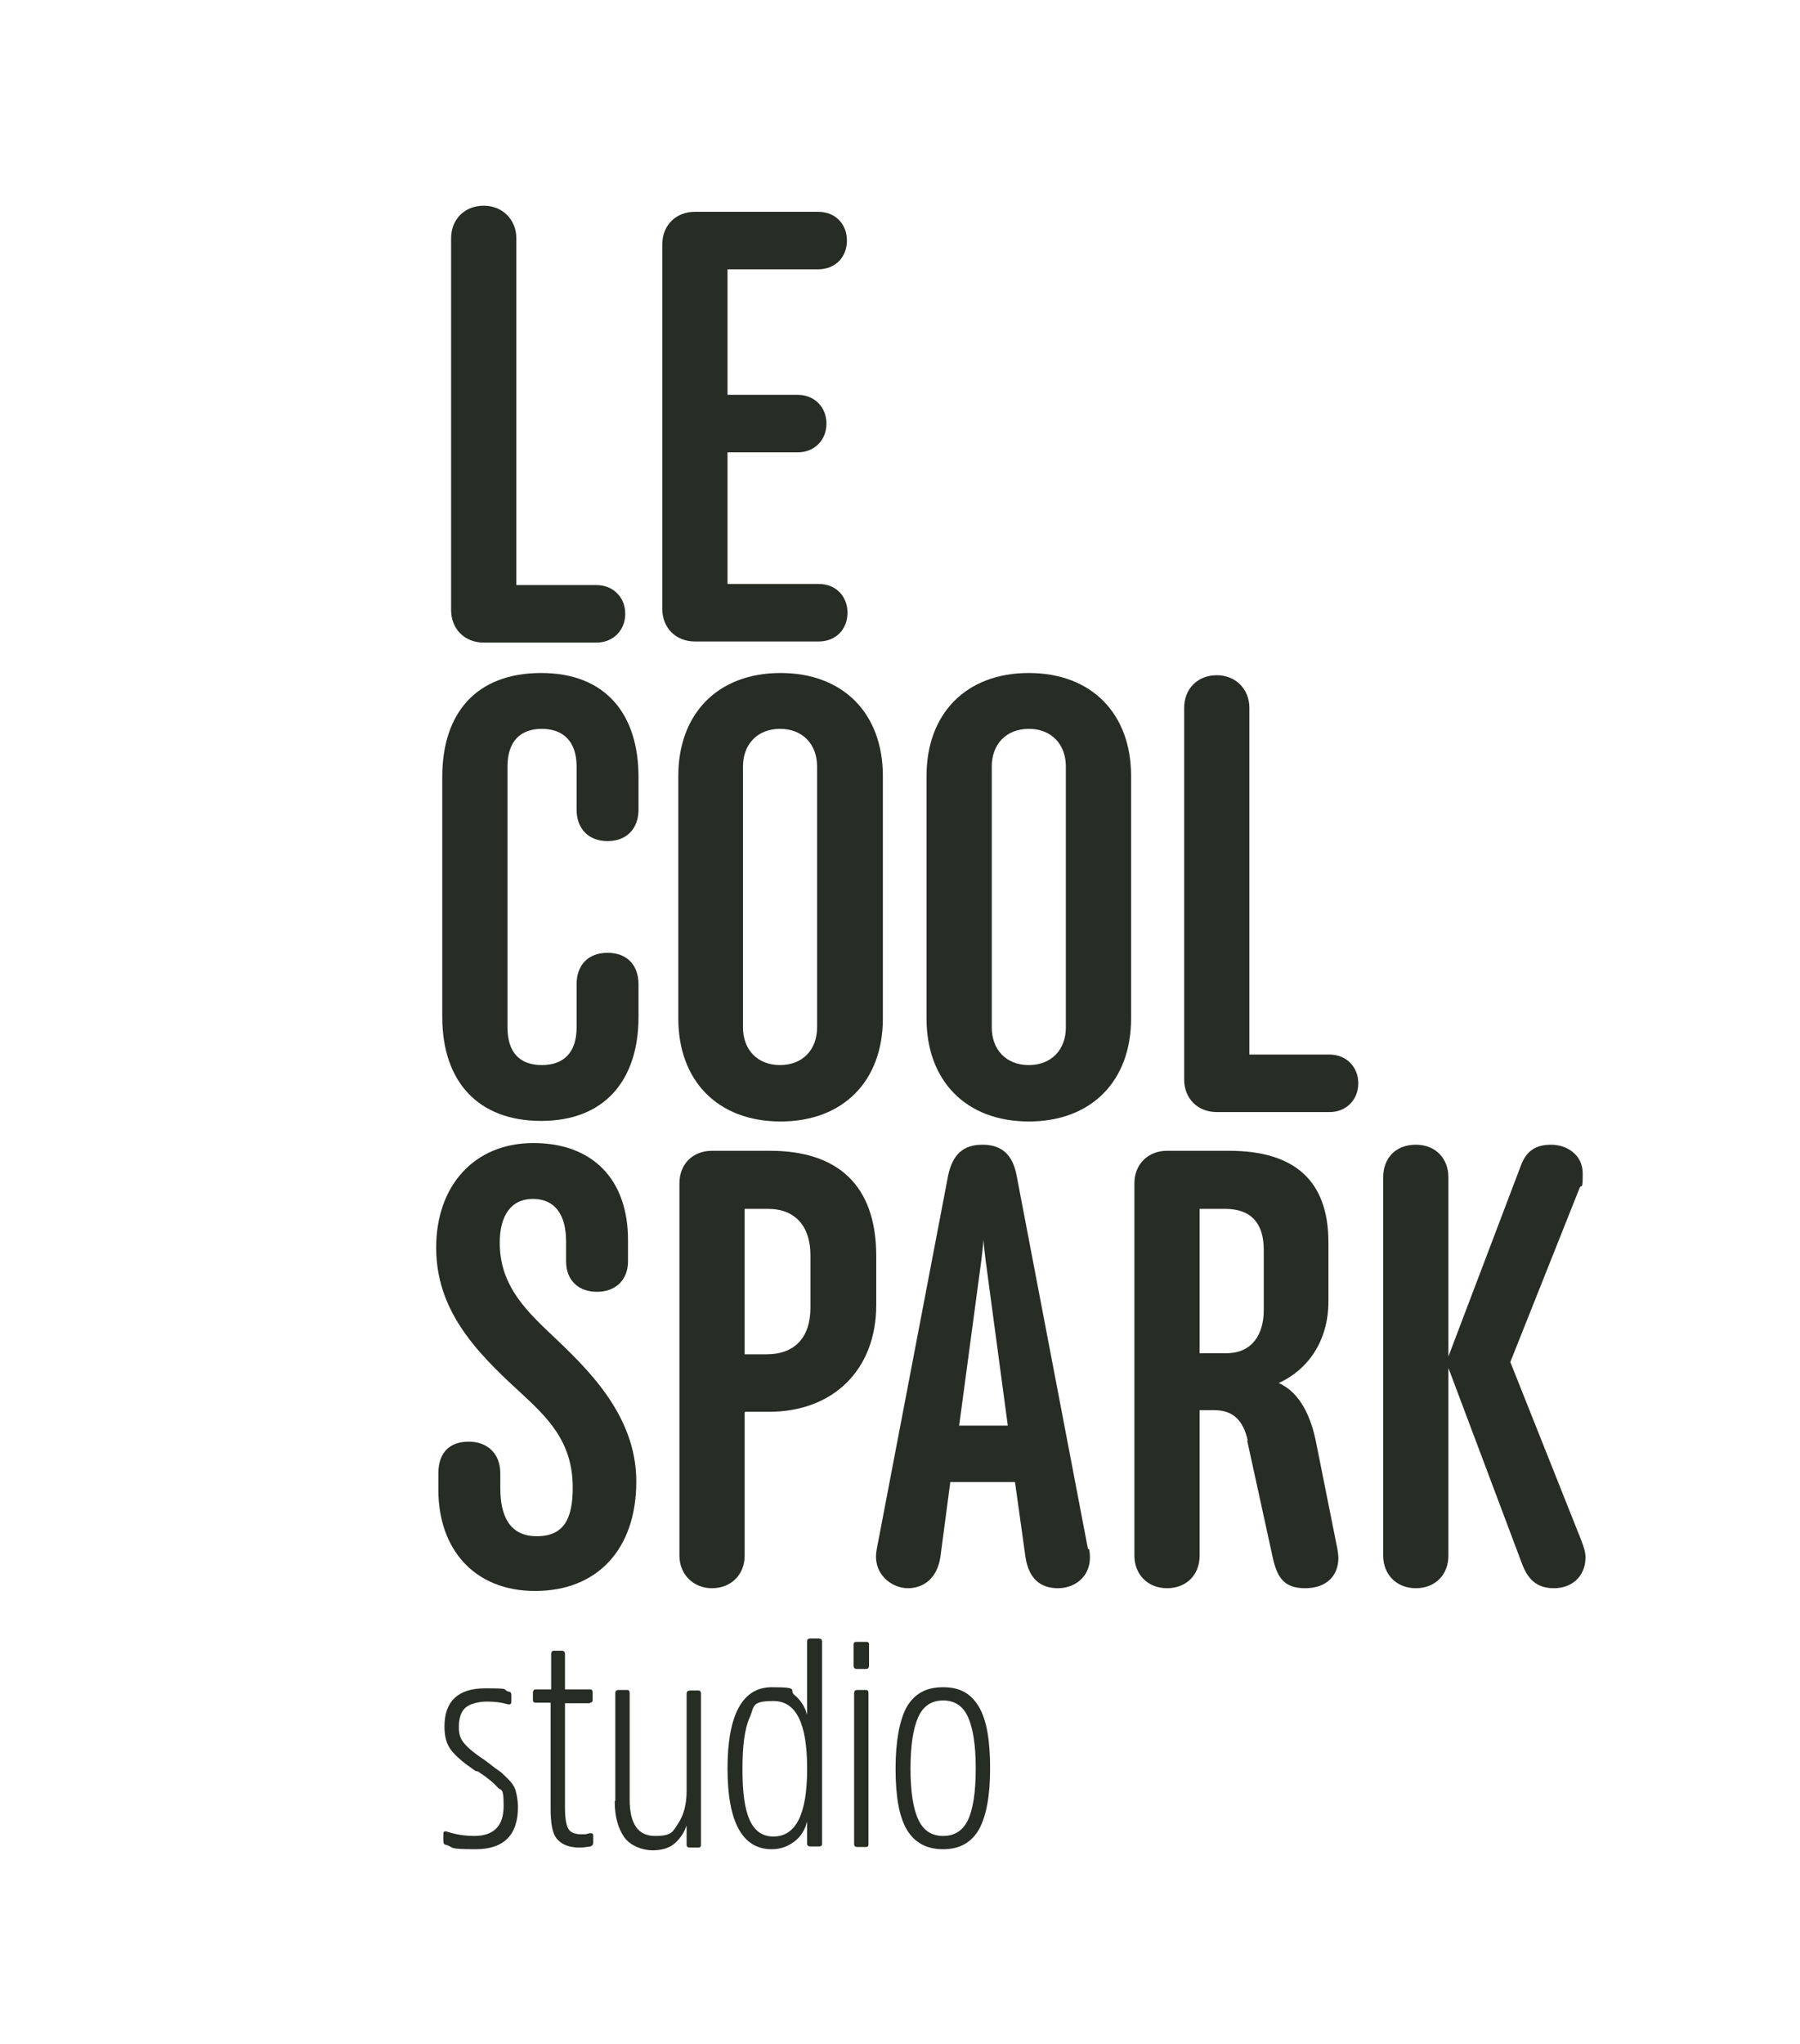
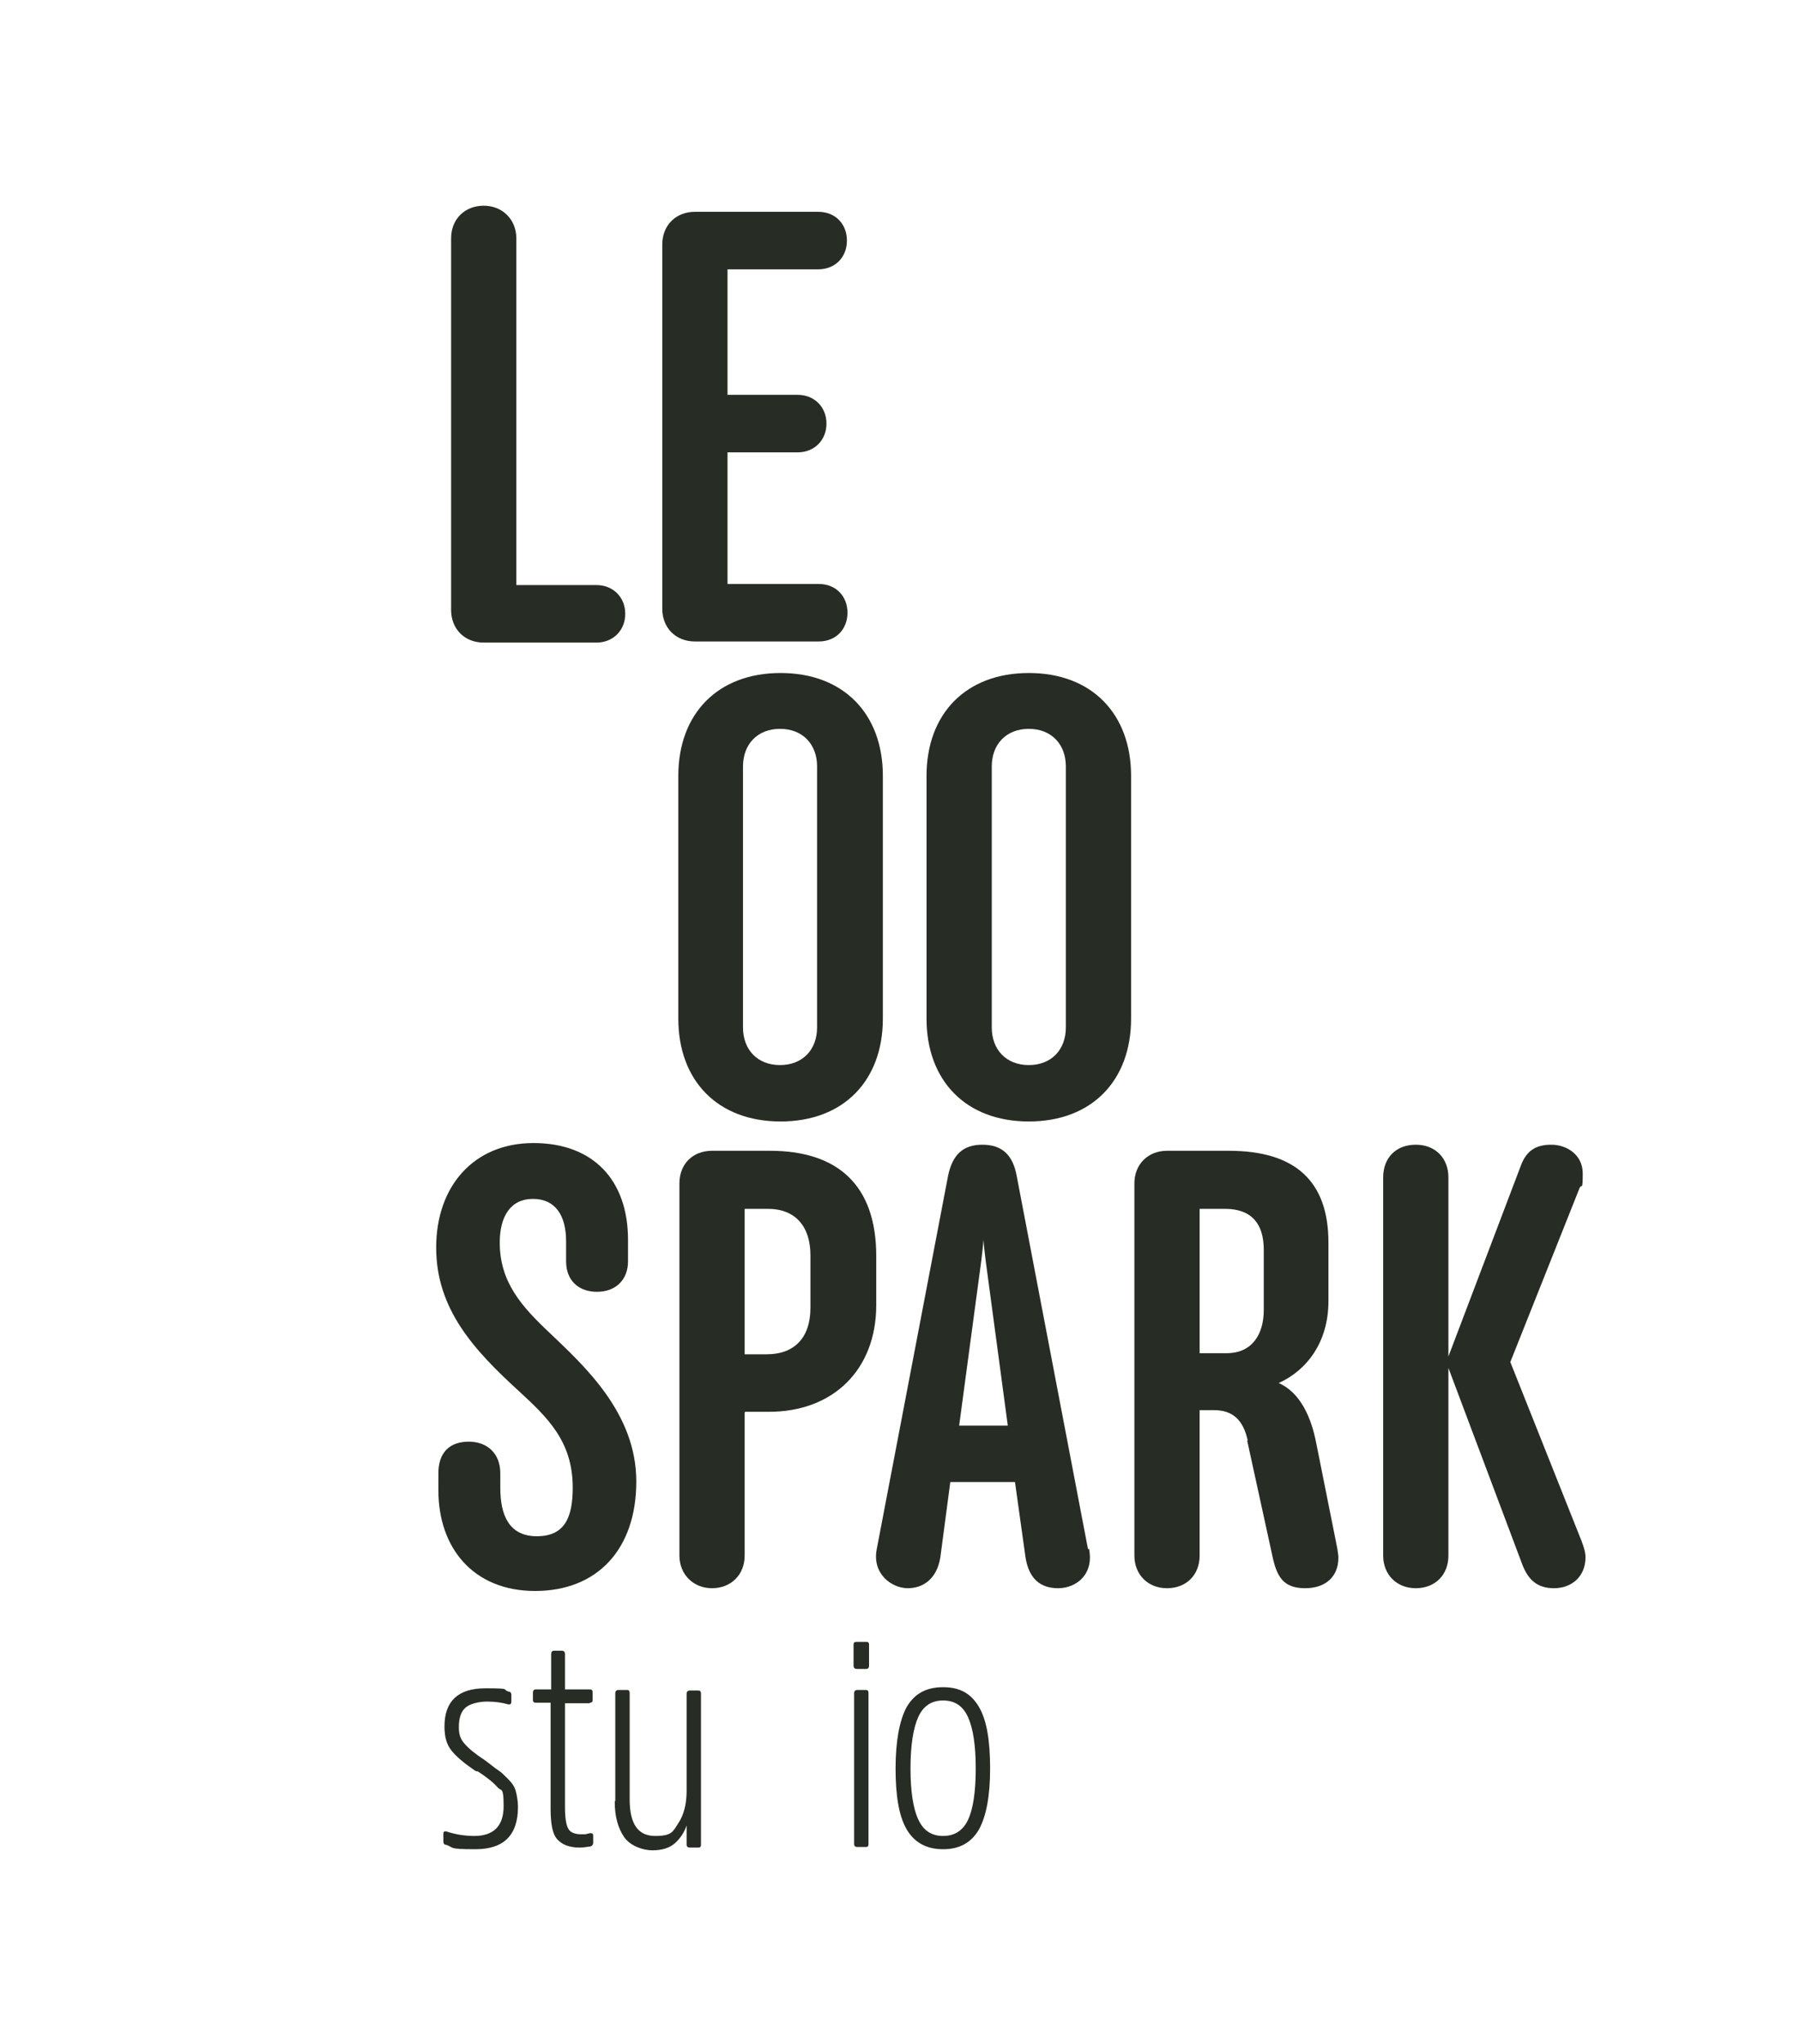
<svg xmlns="http://www.w3.org/2000/svg" id="Layer_1" version="1.1" viewBox="0 0 325.6 369.6">
  <defs>
    <style>
      .st0 {
        fill: #272d25;
      }
    </style>
  </defs>
  <g>
    <path class="st0" d="M81.6,43.1c0-3.5,2.5-5.9,5.9-5.9s5.9,2.5,5.9,5.9v62.7h14.5c3,0,5.2,2.2,5.2,5.2s-2.2,5.2-5.2,5.2h-20.4c-3.5,0-5.9-2.5-5.9-5.9V43.1Z" />
    <path class="st0" d="M119.8,44.2c0-3.5,2.5-5.9,5.9-5.9h22.3c3.1,0,5.2,2.2,5.2,5.2s-2.1,5.2-5.2,5.2h-16.4v22.7h12.7c3,0,5.2,2.2,5.2,5.2s-2.2,5.2-5.2,5.2h-12.7v23.8h16.5c3.1,0,5.2,2.2,5.2,5.2s-2.1,5.2-5.2,5.2h-22.4c-3.5,0-5.9-2.5-5.9-5.9V44.2Z" />
-     <path class="st0" d="M115.5,140.5v5.9c0,3.5-2.2,5.7-5.6,5.7s-5.6-2.2-5.6-5.7v-7.8c0-4.6-2.5-6.8-6.3-6.8s-6.2,2.2-6.2,6.8v47.2c0,4.6,2.3,6.8,6.2,6.8s6.3-2.2,6.3-6.8v-7.8c0-3.5,2.1-5.7,5.6-5.7s5.6,2.2,5.6,5.7v5.9c0,11.4-6.1,18.8-17.6,18.8s-17.9-7.2-17.9-18.8v-43.4c0-11.6,6.2-18.8,17.9-18.8s17.6,7.5,17.6,18.8Z" />
    <path class="st0" d="M122.7,140.3c0-11.2,7.1-18.6,18.5-18.6s18.5,7.4,18.5,18.6v43.9c0,11.2-7.1,18.6-18.5,18.6s-18.5-7.4-18.5-18.6v-43.9ZM147.8,138.6c0-4-2.6-6.8-6.7-6.8s-6.7,2.8-6.7,6.8v47.2c0,4,2.6,6.8,6.7,6.8s6.7-2.8,6.7-6.8v-47.2Z" />
    <path class="st0" d="M167.6,140.3c0-11.2,7.1-18.6,18.5-18.6s18.5,7.4,18.5,18.6v43.9c0,11.2-7.1,18.6-18.5,18.6s-18.5-7.4-18.5-18.6v-43.9ZM192.8,138.6c0-4-2.6-6.8-6.7-6.8s-6.7,2.8-6.7,6.8v47.2c0,4,2.6,6.8,6.7,6.8s6.7-2.8,6.7-6.8v-47.2Z" />
-     <path class="st0" d="M214.2,128c0-3.5,2.5-5.9,5.9-5.9s5.9,2.5,5.9,5.9v62.7h14.5c3,0,5.2,2.2,5.2,5.2s-2.2,5.2-5.2,5.2h-20.4c-3.5,0-5.9-2.5-5.9-5.9v-67.3Z" />
-     <path class="st0" d="M79.3,266.4c0-3.8,2.1-5.7,5.5-5.7s5.7,2.2,5.7,5.7v2.7c0,4.9,1.6,8.7,6.6,8.7s6.5-3.3,6.5-8.8c0-8.4-4.6-12.7-9.8-17.5-8.1-7.4-14.9-14.8-14.9-25.9s6.8-18.9,17.6-18.9,17.1,6.7,17.1,17.5v3.9c0,3.3-2.2,5.5-5.6,5.5s-5.6-2.1-5.6-5.5v-3.6c0-4.8-2-7.7-6-7.7s-6,3.1-6,7.9c0,7.2,4,11.6,9.1,16.4,6.3,6,15.6,14.5,15.6,26.8s-7.1,19.8-18.3,19.8-17.5-7.8-17.5-18.2v-3.1Z" />
+     <path class="st0" d="M79.3,266.4c0-3.8,2.1-5.7,5.5-5.7s5.7,2.2,5.7,5.7v2.7c0,4.9,1.6,8.7,6.6,8.7s6.5-3.3,6.5-8.8c0-8.4-4.6-12.7-9.8-17.5-8.1-7.4-14.9-14.8-14.9-25.9s6.8-18.9,17.6-18.9,17.1,6.7,17.1,17.5v3.9c0,3.3-2.2,5.5-5.6,5.5s-5.6-2.1-5.6-5.5v-3.6c0-4.8-2-7.7-6-7.7s-6,3.1-6,7.9c0,7.2,4,11.6,9.1,16.4,6.3,6,15.6,14.5,15.6,26.8s-7.1,19.8-18.3,19.8-17.5-7.8-17.5-18.2Z" />
    <path class="st0" d="M134.7,255.4v25.9c0,3.5-2.5,5.9-5.9,5.9s-5.9-2.5-5.9-5.9v-67.3c0-3.5,2.4-5.9,5.9-5.9h10.5c12.1,0,19.2,6.1,19.2,19v8.9c0,11.7-7.8,19.3-19.4,19.3h-4.3ZM146.6,227c0-5.2-2.7-8.4-7.7-8.4h-4.2v26.3h4c5,0,7.9-3,7.9-8.4v-9.6Z" />
    <path class="st0" d="M197,280.1c.9,4.6-2.3,7.1-5.6,7.1s-5.3-1.8-5.9-5.6l-1.9-13.6h-11.7l-1.8,13.6c-.6,3.8-3,5.6-5.9,5.6s-6.5-2.6-5.6-7.1l12.9-67.5c.8-3.8,2.7-5.6,6.2-5.6s5.5,1.8,6.2,5.6l12.9,67.5ZM173.4,257.8h8.9l-4-29.8c-.1-1-.3-2.3-.4-3.8-.1,1.4-.3,2.9-.4,3.8l-4,29.8Z" />
    <path class="st0" d="M225.7,260.5c-.8-3.7-2.7-5.5-6.1-5.5h-2.6v26.3c0,3.5-2.4,5.9-5.9,5.9s-5.9-2.5-5.9-5.9v-67.3c0-3.5,2.5-5.9,5.9-5.9h11.2c12,0,18,5.5,18,16.6v10.6c0,7.4-3.9,12.5-9,14.8,3.9,1.7,5.9,6.2,6.8,10.9l3.8,19c.1.7.2,1.2.2,1.7,0,3.3-2.2,5.5-6,5.5s-5-1.9-5.8-5.2l-4.7-21.5ZM228.6,226c0-4.7-2.2-7.4-7-7.4h-4.6v26.1h4.9c4.5,0,6.7-3.3,6.7-7.8v-10.9Z" />
    <path class="st0" d="M262,247.1v34.2c0,3.5-2.4,5.9-5.9,5.9s-5.9-2.5-5.9-5.9v-68.4c0-3.5,2.3-5.9,5.9-5.9s5.9,2.5,5.9,5.9v32.4l13.1-34.5c1-2.7,2.7-3.8,5.5-3.8s5.7,1.8,5.7,5.2-.2,1.7-.6,2.7l-12.5,31.4,12.9,32.4c.4,1.1.7,2,.7,2.9,0,3.5-2.5,5.6-5.7,5.6s-4.7-1.7-5.7-4.2l-13.5-35.9Z" />
  </g>
  <g>
    <path class="st0" d="M93.7,326.7c0,5.2-2.6,7.7-7.7,7.7s-3.8-.3-5.3-.8c-.4,0-.5-.3-.5-.7v-1.3c0-.4.2-.5.6-.4,1.5.5,3.2.8,5,.8,3.5,0,5.3-1.8,5.3-5.4s-.4-2.6-1.1-3.4c-.7-.8-1.9-1.8-3.6-2.9,0,0-.1,0-.2,0,0,0,0,0-.1,0,0,0,0,0-.1-.1,0,0-.1,0-.2-.1-1.9-1.3-3.2-2.4-4.1-3.5-.9-1.1-1.3-2.5-1.3-4.4,0-4.6,2.5-6.9,7.4-6.9s2.9.2,4.2.6c.4,0,.5.3.5.7v1.1c0,.4-.2.6-.6.5-1-.3-2.3-.5-3.8-.5s-3.1.4-3.9,1.1-1.2,1.9-1.2,3.5.4,2.3,1.1,3.1c.7.8,1.9,1.8,3.6,2.9,1.1.8,1.9,1.5,2.4,1.8s1.1.9,1.8,1.6,1.2,1.4,1.4,2.2.4,1.8.4,2.9Z" />
    <path class="st0" d="M106.7,308h-4.5v18.8c0,1.9.2,3.2.6,3.9s1.2,1,2.4,1,.5,0,1.5-.2c.4,0,.6,0,.6.5v1.2c0,.4-.2.6-.5.7-.7.1-1.4.2-1.9.2-1.9,0-3.2-.5-4.1-1.5s-1.2-2.9-1.2-5.6v-19.1h-2.7c-.4,0-.5-.2-.5-.5v-1.3c0-.4.2-.6.5-.6h2.8v-6.4c0-.4.2-.6.5-.6h1.4c.4,0,.6.2.6.6v6.4h4.5c.4,0,.5.2.5.6v1.3c0,.4-.2.5-.5.5Z" />
    <path class="st0" d="M111.3,325.6v-19.4c0-.4.2-.6.6-.6h1.5c.4,0,.5.2.5.6v19.2c0,4.4,1.5,6.6,4.6,6.6s3.2-.8,4.2-2.3,1.5-3.5,1.5-5.8v-17.6c0-.4.2-.6.6-.6h1.5c.4,0,.5.2.5.6v27.3c0,.4-.2.5-.5.5h-1.5c-.4,0-.6-.2-.6-.5v-3.5c-.4,1.2-1.1,2.3-2.1,3.2s-2.4,1.3-4.1,1.3-4-.8-5.1-2.4c-1.1-1.6-1.7-3.7-1.7-6.4Z" />
-     <path class="st0" d="M146,333.4v-4c-.4,1.5-1.1,2.7-2.3,3.6s-2.5,1.4-4.1,1.4c-5.3,0-8-4.9-8-14.6s2.7-14.7,8-14.7,3,.5,4.1,1.4c1.1.9,1.9,2.1,2.3,3.6v-13.3c0-.4.2-.5.6-.5h1.5c.4,0,.6.2.6.5v36.6c0,.4-.2.5-.6.5h-1.5c-.4,0-.6-.2-.6-.5ZM146,319.8c0-8.2-2-12.2-6.1-12.2s-3.4,1-4.3,3-1.3,5.1-1.3,9.3.4,7.2,1.3,9.2c.9,2,2.3,3,4.3,3,4.1,0,6.1-4.1,6.1-12.2Z" />
    <path class="st0" d="M157.2,297.4v3.8c0,.4-.2.6-.5.6h-1.7c-.4,0-.6-.2-.6-.6v-3.8c0-.4.2-.5.6-.5h1.7c.4,0,.5.2.5.5ZM157.1,306.2v27.3c0,.4-.2.5-.5.5h-1.5c-.4,0-.6-.2-.6-.5v-27.3c0-.4.2-.6.6-.6h1.5c.4,0,.5.2.5.6Z" />
    <path class="st0" d="M170.6,334.4c-3,0-5.2-1.2-6.6-3.6-1.4-2.4-2-6.1-2-11s.7-8.7,2-11.1c1.4-2.4,3.5-3.6,6.6-3.6s5.1,1.2,6.5,3.6,2,6.1,2,11.1-.7,8.6-2,11c-1.4,2.4-3.5,3.6-6.5,3.6ZM166.1,329c.9,2,2.4,3,4.5,3s3.6-1,4.5-2.9c.9-1.9,1.4-5,1.4-9.3s-.5-7.3-1.4-9.3-2.4-3-4.5-3-3.6,1-4.5,3-1.4,5.1-1.4,9.3.5,7.3,1.4,9.2Z" />
  </g>
</svg>